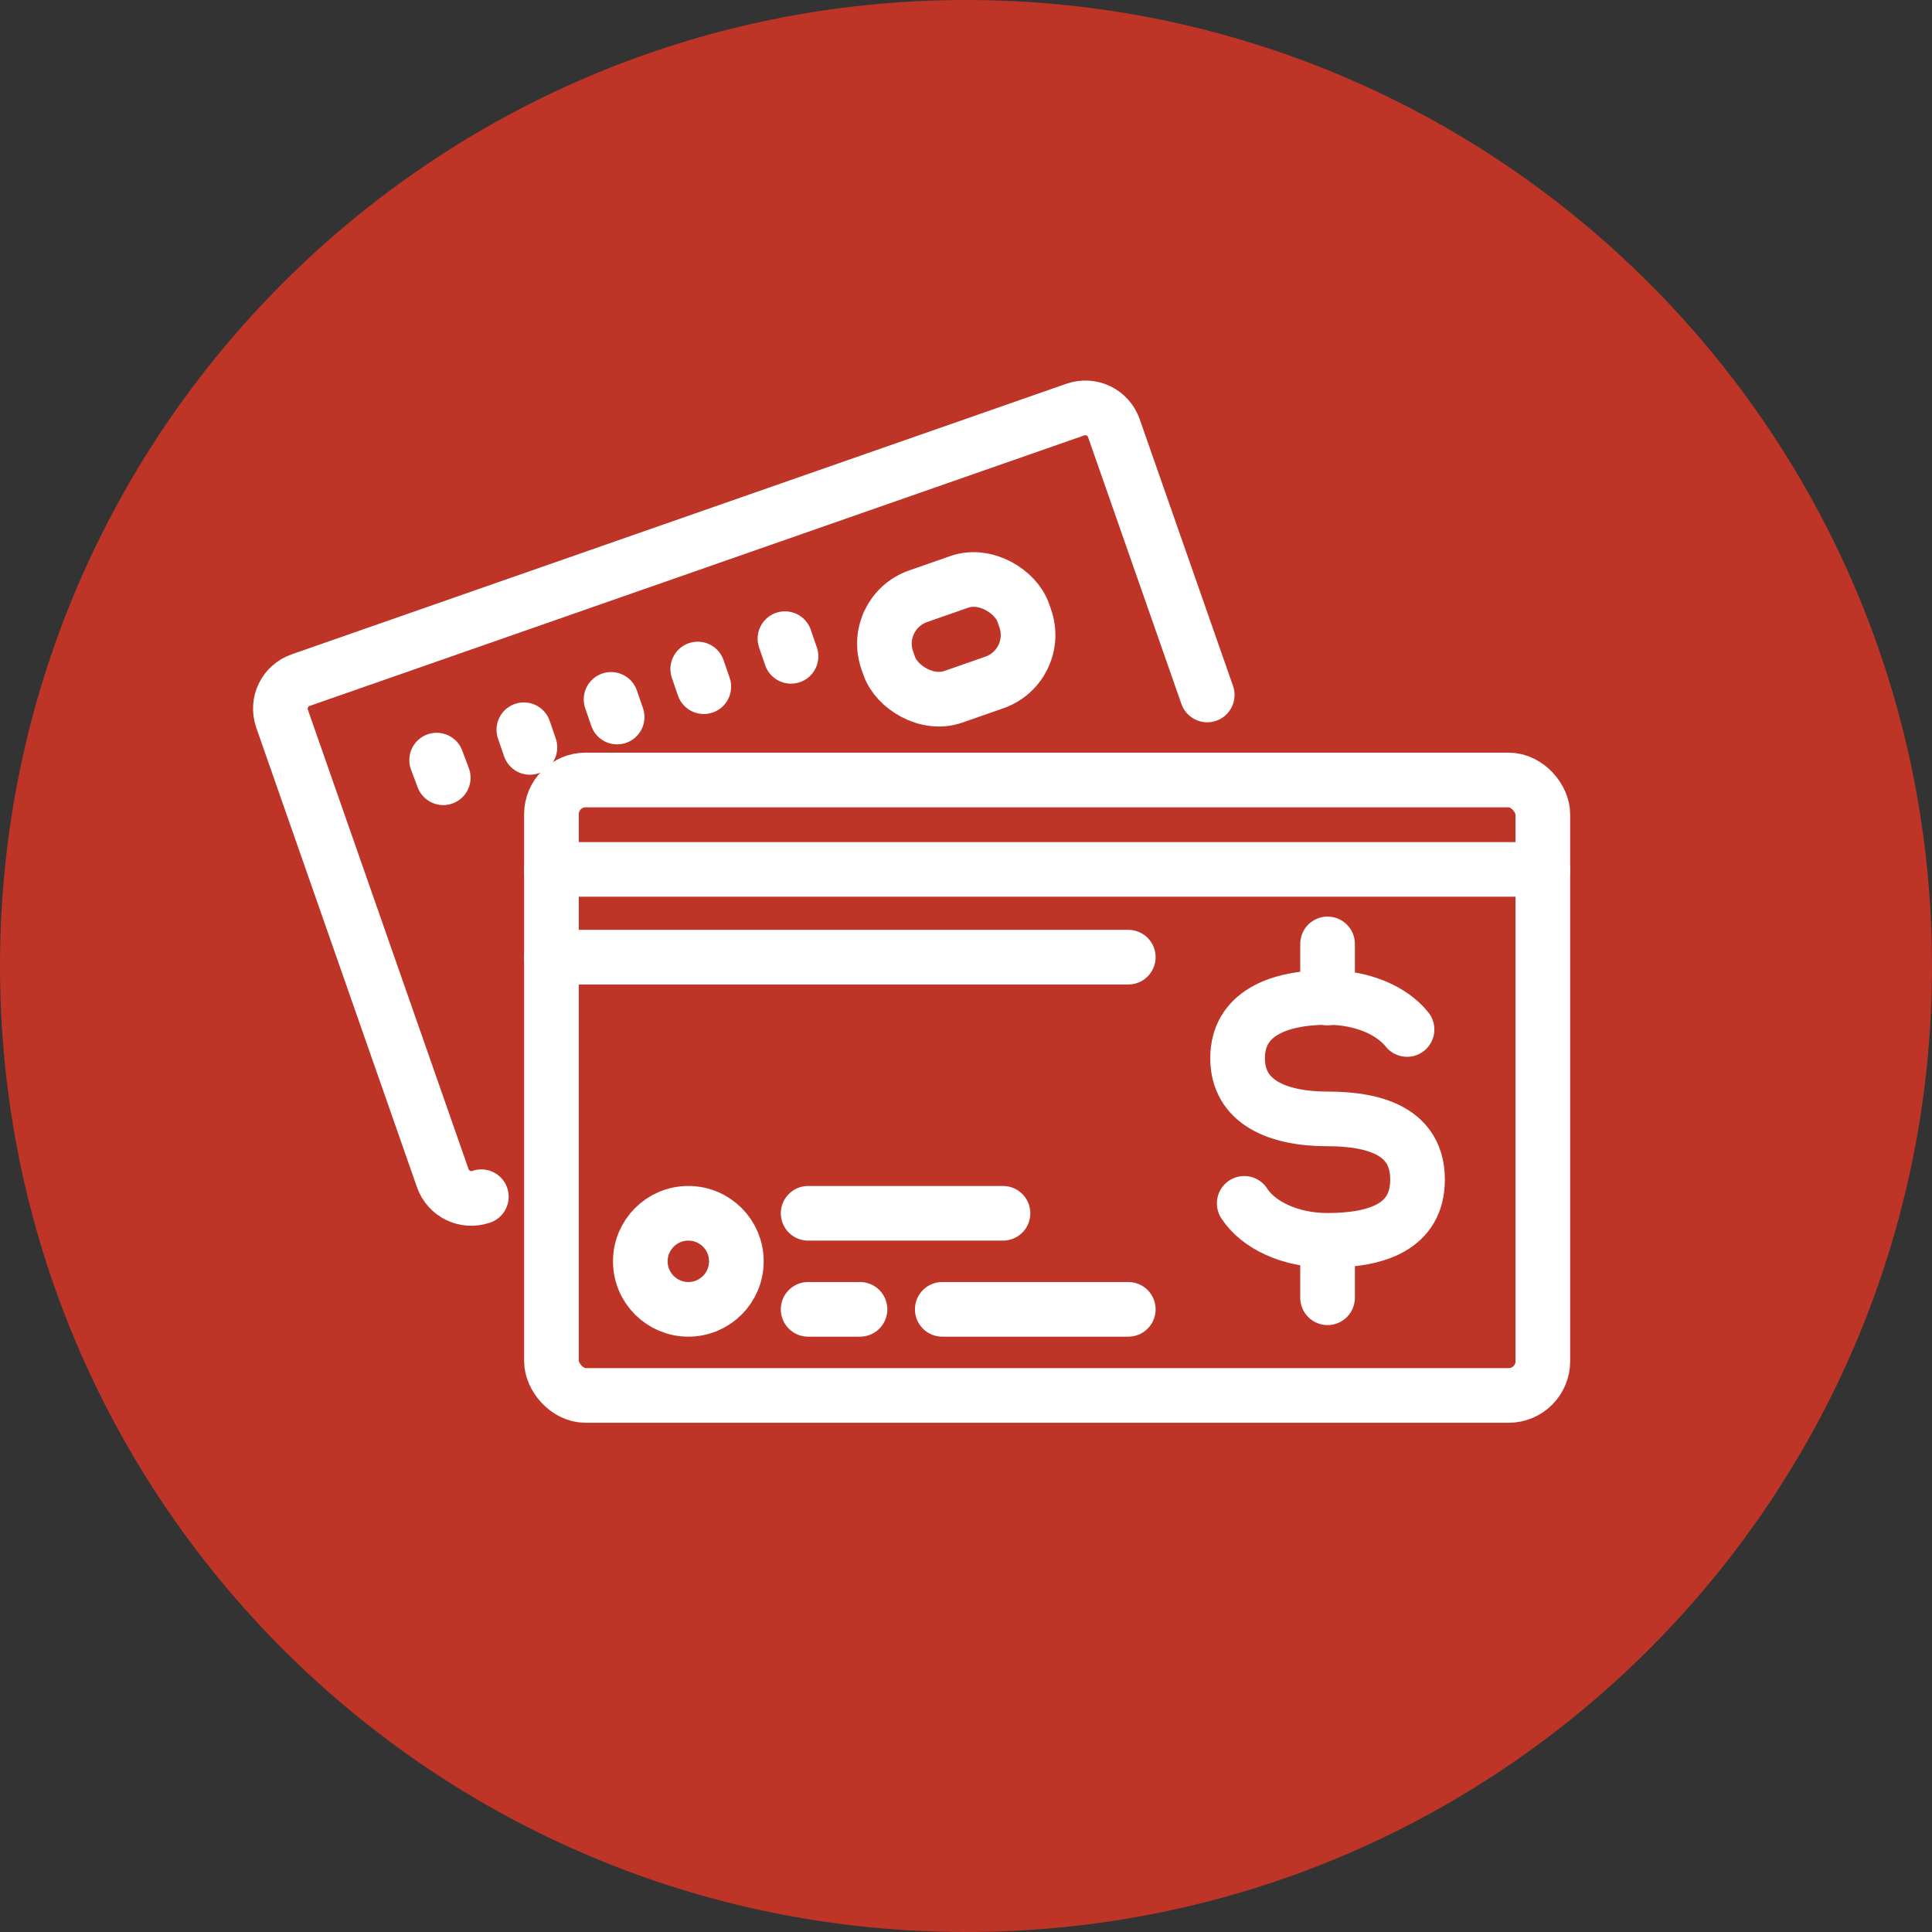
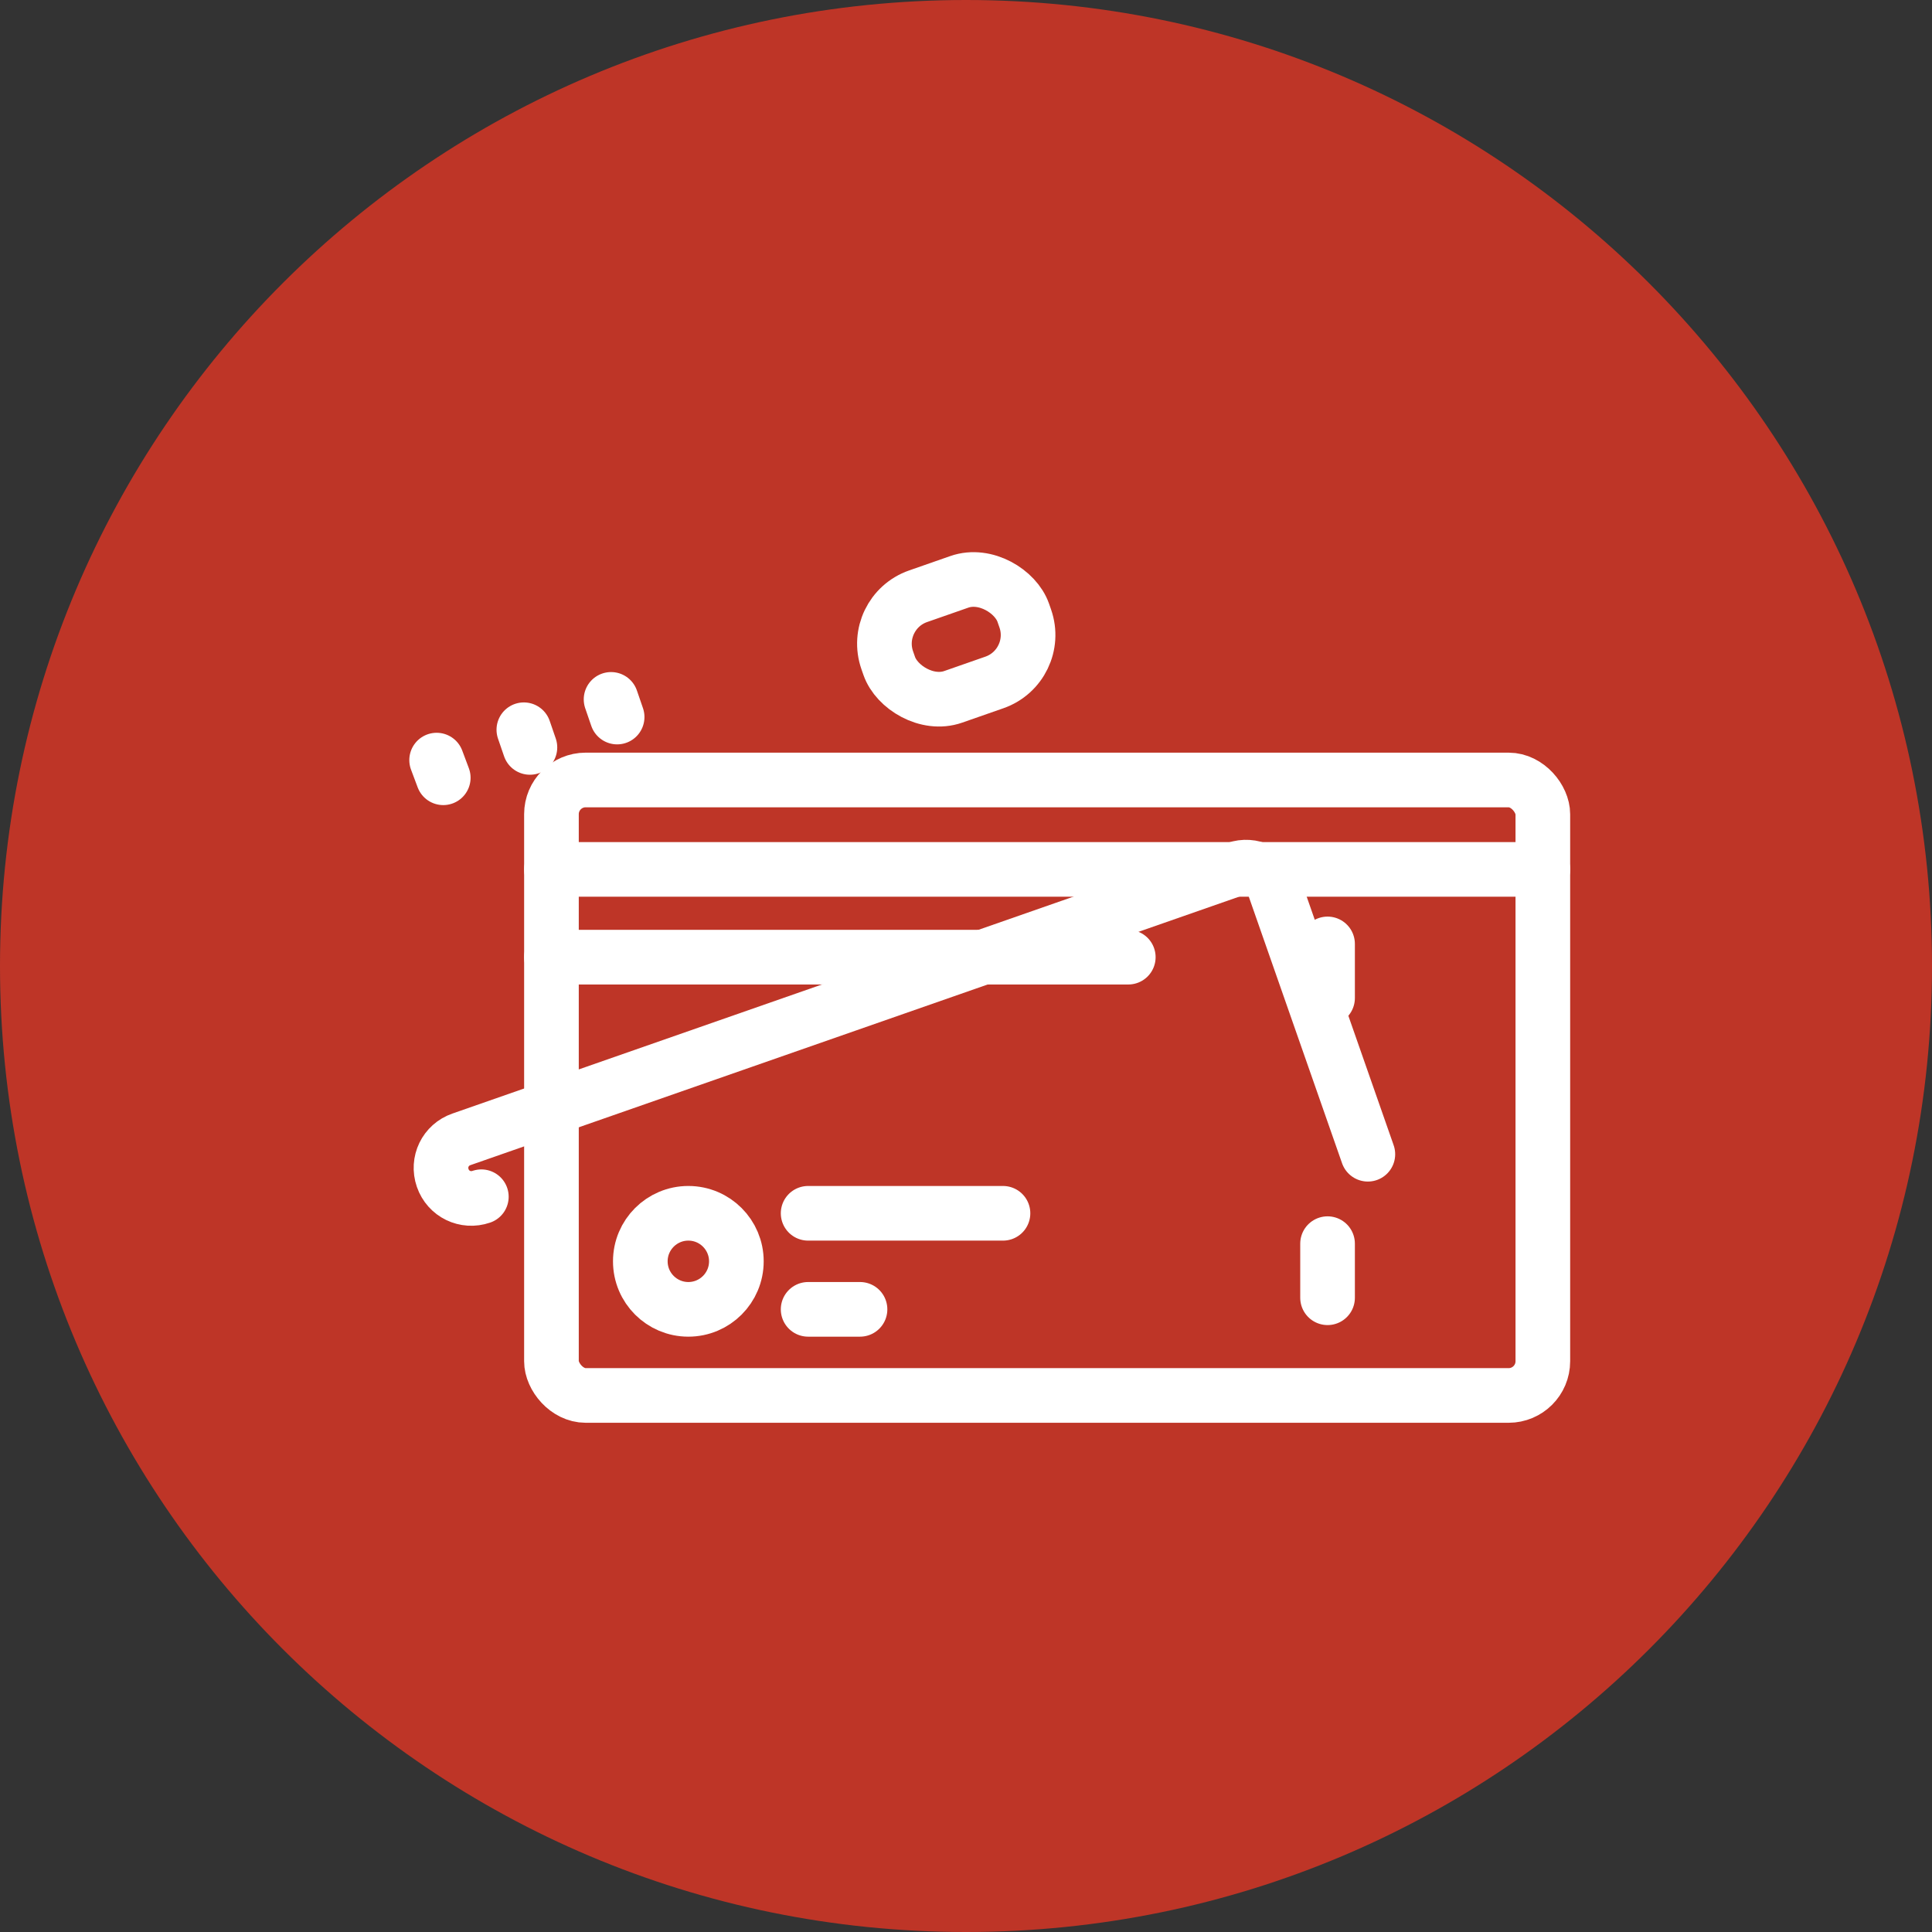
<svg xmlns="http://www.w3.org/2000/svg" id="b" viewBox="0 0 35 35">
  <rect x="0" y="0" width="35" height="35" fill="#333333" stroke="none" />
  <g id="c">
    <g id="d">
      <path d="M35,17.5c0,9.67-7.83,17.5-17.5,17.5S0,27.17,0,17.5,7.84,0,17.5,0s17.5,7.84,17.5,17.5Z" fill="#be3527" stroke-width="0" />
      <g id="e">
-         <path d="M8.72,21.68c-.29.1-.6-.05-.7-.34l-2.91-8.32c-.1-.29.05-.6.34-.7l14.03-4.9c.29-.1.6.05.7.34l1.69,4.83" fill="none" stroke="#fff" stroke-linecap="round" stroke-miterlimit="10" stroke-width=".99" />
+         <path d="M8.72,21.68c-.29.1-.6-.05-.7-.34c-.1-.29.05-.6.34-.7l14.03-4.9c.29-.1.6.05.7.34l1.69,4.83" fill="none" stroke="#fff" stroke-linecap="round" stroke-miterlimit="10" stroke-width=".99" />
        <rect x="16.02" y="10.61" width="2.61" height="1.93" rx=".91" ry=".91" transform="translate(-2.85 6.37) rotate(-19.26)" fill="none" stroke="#fff" stroke-linecap="round" stroke-miterlimit="10" stroke-width=".99" />
-         <line x1="14.22" y1="11.57" x2="14.33" y2="11.89" fill="none" stroke="#fff" stroke-linecap="round" stroke-miterlimit="10" stroke-width=".99" />
-         <line x1="12.64" y1="12.12" x2="12.75" y2="12.44" fill="none" stroke="#fff" stroke-linecap="round" stroke-miterlimit="10" stroke-width=".99" />
        <line x1="11.07" y1="12.67" x2="11.18" y2="12.99" fill="none" stroke="#fff" stroke-linecap="round" stroke-miterlimit="10" stroke-width=".99" />
        <line x1="9.49" y1="13.22" x2="9.6" y2="13.54" fill="none" stroke="#fff" stroke-linecap="round" stroke-miterlimit="10" stroke-width=".99" />
        <line x1="7.91" y1="13.77" x2="8.03" y2="14.09" fill="none" stroke="#fff" stroke-linecap="round" stroke-miterlimit="10" stroke-width=".99" />
        <rect x="9.99" y="14.13" width="17.96" height="11.15" rx=".62" ry=".62" fill="none" stroke="#fff" stroke-linecap="round" stroke-miterlimit="10" stroke-width=".99" />
        <line x1="9.99" y1="15.75" x2="27.95" y2="15.75" fill="none" stroke="#fff" stroke-linecap="round" stroke-miterlimit="10" stroke-width=".99" />
        <line x1="9.99" y1="17.34" x2="20.44" y2="17.34" fill="none" stroke="#fff" stroke-linecap="round" stroke-miterlimit="10" stroke-width=".99" />
        <circle cx="12.47" cy="22.85" r=".87" fill="none" stroke="#fff" stroke-linecap="round" stroke-miterlimit="10" stroke-width=".99" />
        <line x1="14.64" y1="23.72" x2="15.58" y2="23.72" fill="none" stroke="#fff" stroke-linecap="round" stroke-miterlimit="10" stroke-width=".99" />
        <line x1="14.64" y1="21.98" x2="18.17" y2="21.98" fill="none" stroke="#fff" stroke-linecap="round" stroke-miterlimit="10" stroke-width=".99" />
-         <line x1="17.07" y1="23.72" x2="20.44" y2="23.72" fill="none" stroke="#fff" stroke-linecap="round" stroke-miterlimit="10" stroke-width=".99" />
      </g>
-       <path d="M22.54,21.8c.25.39.83.67,1.51.67.9,0,1.63-.25,1.63-1.1s-.73-1.1-1.63-1.1h0c-.9,0-1.63-.3-1.63-1.1s.73-1.1,1.63-1.1c.62,0,1.16.23,1.44.58" fill="none" stroke="#fff" stroke-linecap="round" stroke-miterlimit="10" stroke-width=".99" />
      <line x1="24.05" y1="18.08" x2="24.05" y2="17.1" fill="none" stroke="#fff" stroke-linecap="round" stroke-miterlimit="10" stroke-width=".99" />
      <line x1="24.05" y1="23.51" x2="24.05" y2="22.53" fill="none" stroke="#fff" stroke-linecap="round" stroke-miterlimit="10" stroke-width=".99" />
    </g>
  </g>
</svg>